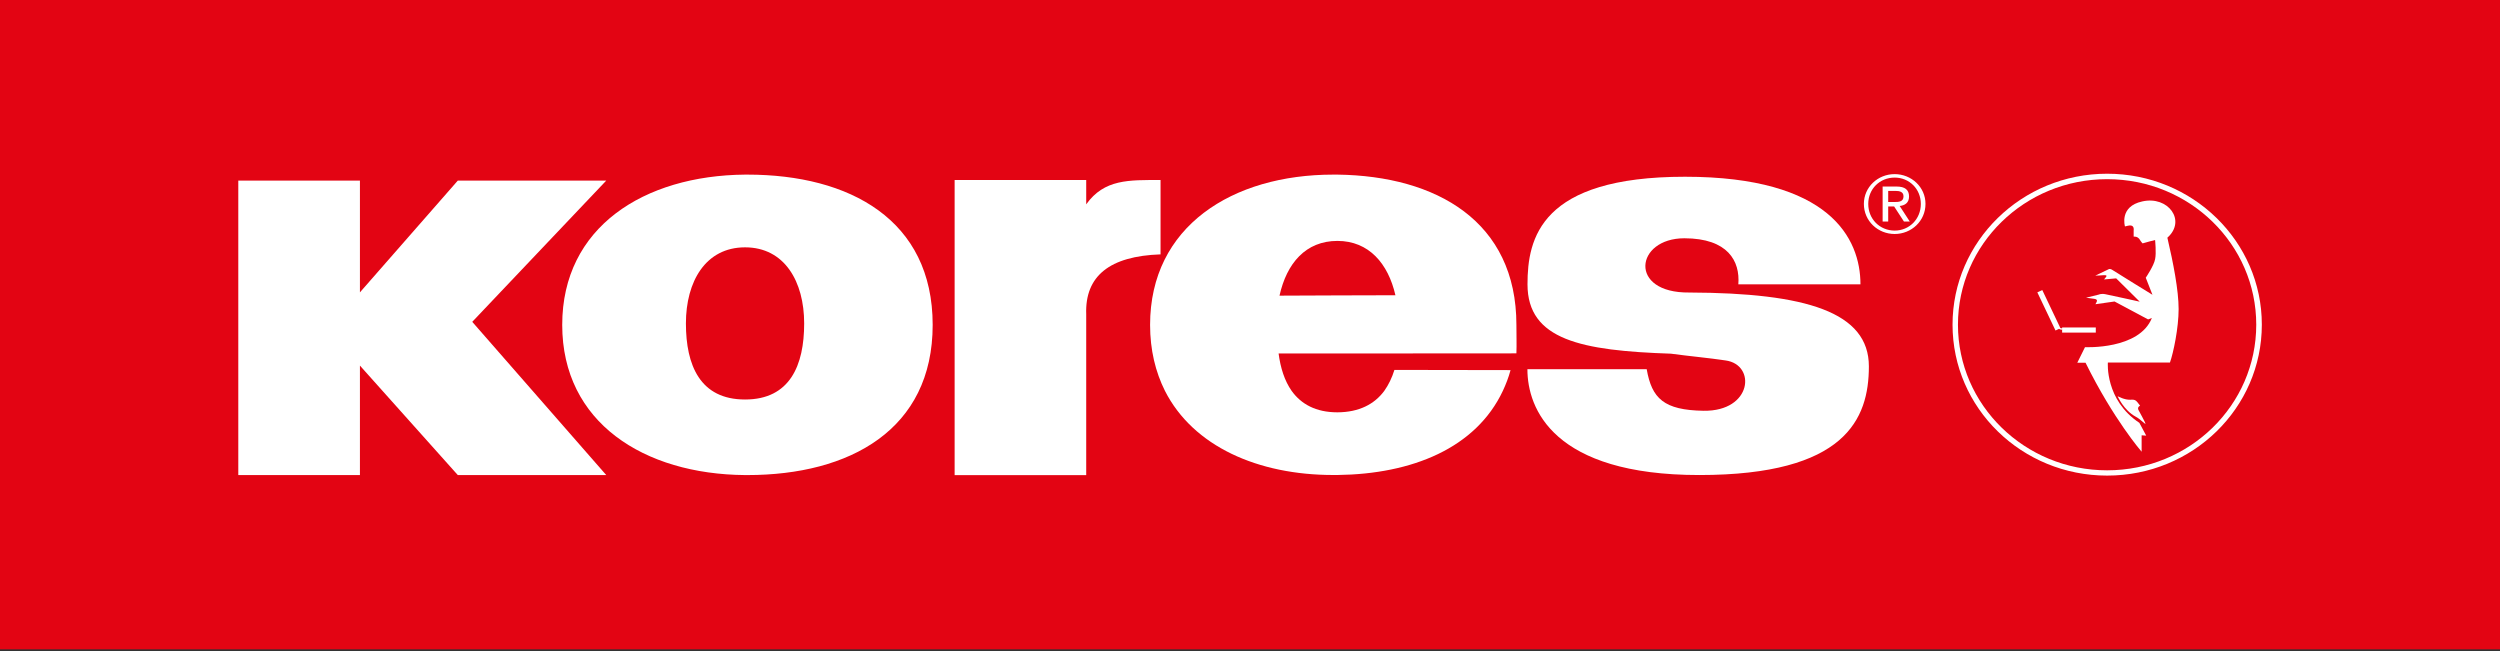
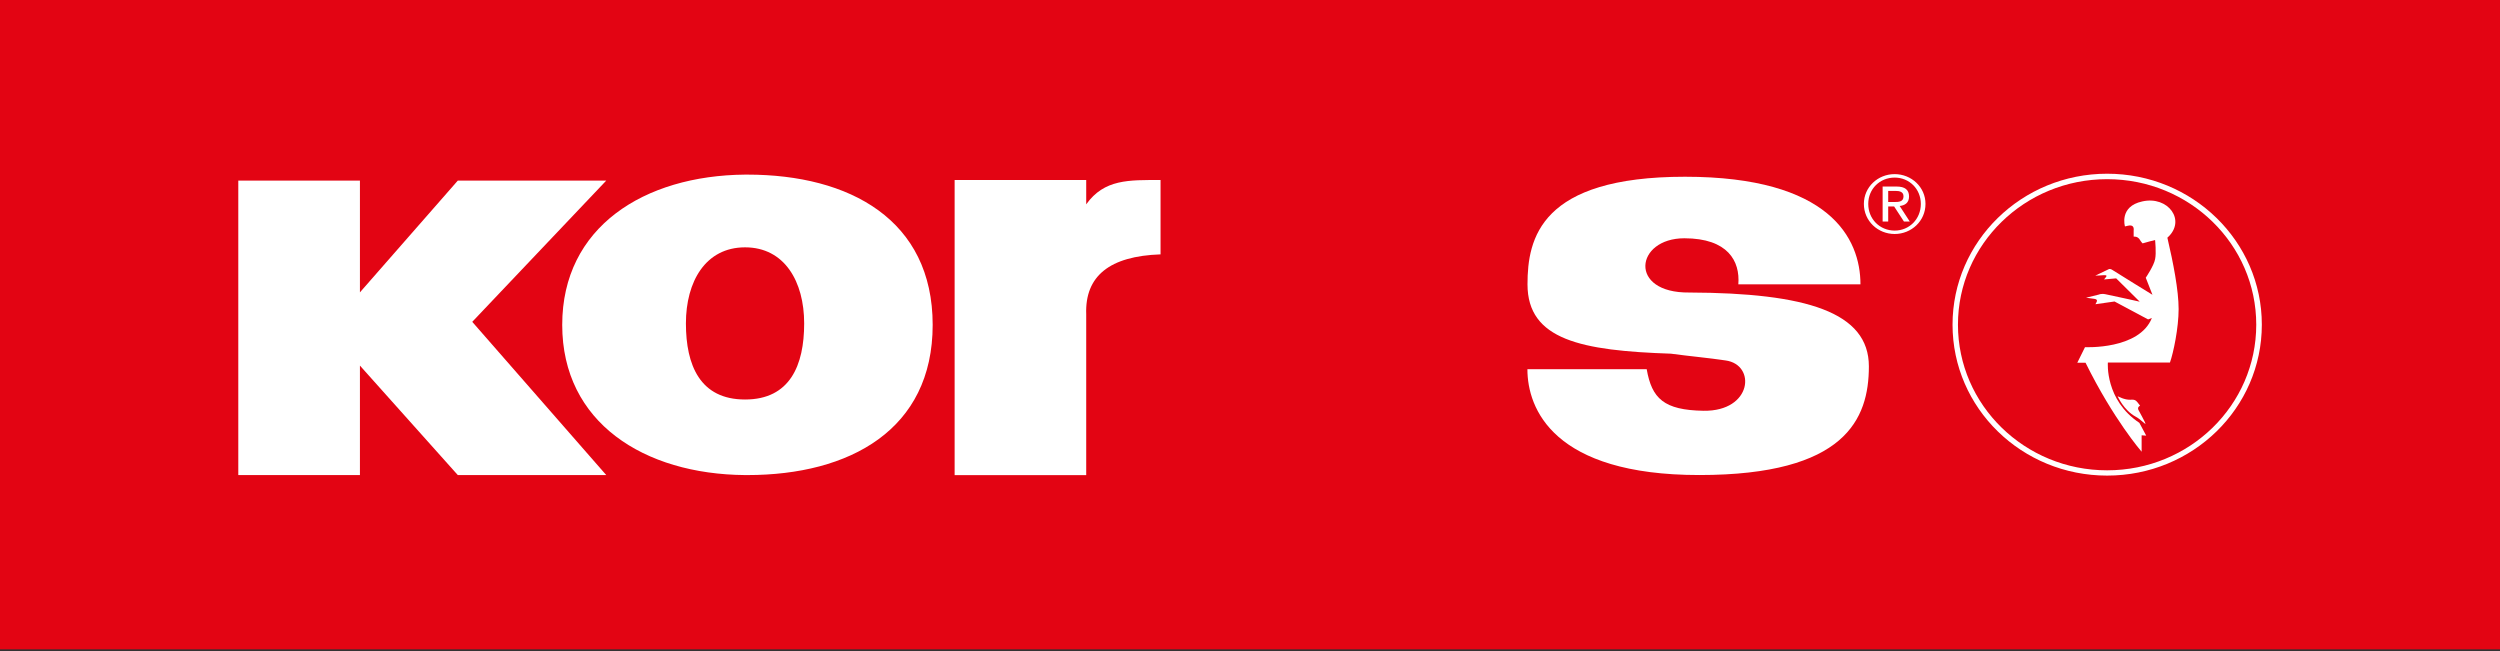
<svg xmlns="http://www.w3.org/2000/svg" width="142" height="37" viewBox="0 0 142 37" fill="none">
  <rect x="0" y="0" width="142" height="37" fill="#333333" stroke="none" />
  <path d="M142 -0H0V36.883H142V-0Z" fill="#E30413" />
  <mask id="mask0_741_481" style="mask-type:luminance" maskUnits="userSpaceOnUse" x="0" y="-1" width="142" height="38">
    <path d="M142 -0H0V36.883H142V-0Z" fill="white" />
  </mask>
  <g mask="url(#mask0_741_481)">
    <path d="M13.535 10.258H20.444V16.606L26.003 10.258H34.435L26.824 18.28L34.435 26.984H26.003L20.444 20.766V26.984H13.535V10.258Z" fill="white" />
  </g>
  <mask id="mask1_741_481" style="mask-type:luminance" maskUnits="userSpaceOnUse" x="0" y="-1" width="142" height="38">
    <path d="M142 -0H0V36.883H142V-0Z" fill="white" />
  </mask>
  <g mask="url(#mask1_741_481)">
    <path d="M54.223 10.225H61.697V11.607C62.721 10.168 64.125 10.225 65.919 10.225V14.448C63.024 14.547 61.618 15.681 61.697 17.855V26.986H54.223V10.225Z" fill="white" />
  </g>
  <mask id="mask2_741_481" style="mask-type:luminance" maskUnits="userSpaceOnUse" x="0" y="-1" width="142" height="38">
    <path d="M142 -0H0V36.883H142V-0Z" fill="white" />
  </mask>
  <g mask="url(#mask2_741_481)">
    <path d="M98.737 16.151H105.674C105.674 13.538 103.927 10.039 95.71 10.039C87.496 10.039 86.762 13.536 86.762 16.151C86.762 19.313 89.834 19.918 94.908 20.089C95.985 20.235 97.057 20.329 98.011 20.473C99.757 20.708 99.537 23.374 96.759 23.332C94.51 23.295 93.824 22.637 93.533 20.972H86.757C86.757 23.208 88.222 26.982 96.52 26.982C104.817 26.982 106.152 23.806 106.152 20.81C106.152 17.724 102.59 16.64 95.952 16.615C92.461 16.654 92.882 13.534 95.673 13.534C98.148 13.538 98.844 14.834 98.737 16.151Z" fill="white" />
  </g>
  <mask id="mask3_741_481" style="mask-type:luminance" maskUnits="userSpaceOnUse" x="0" y="-1" width="142" height="38">
    <path d="M142 -0H0V36.883H142V-0Z" fill="white" />
  </mask>
  <g mask="url(#mask3_741_481)">
    <path fill-rule="evenodd" clip-rule="evenodd" d="M105.868 11.581C105.868 12.556 106.666 13.291 107.617 13.291C108.566 13.291 109.368 12.556 109.368 11.581C109.368 10.623 108.564 9.89 107.617 9.89C106.666 9.888 105.868 10.623 105.868 11.581ZM106.117 11.581C106.117 10.736 106.77 10.087 107.617 10.087C108.45 10.087 109.103 10.736 109.103 11.581C109.103 12.443 108.45 13.097 107.617 13.097C106.768 13.094 106.117 12.443 106.117 11.581ZM106.936 12.584H107.25V11.727H107.586L108.145 12.584H108.476L107.901 11.699C108.192 11.671 108.434 11.524 108.434 11.161C108.434 10.782 108.202 10.595 107.724 10.595H106.933V12.584H106.936ZM107.25 10.844H107.669C107.88 10.844 108.119 10.886 108.119 11.149C108.119 11.461 107.863 11.475 107.582 11.475H107.25V10.844Z" fill="white" />
  </g>
  <mask id="mask4_741_481" style="mask-type:luminance" maskUnits="userSpaceOnUse" x="0" y="-1" width="142" height="38">
    <path d="M142 -0H0V36.883H142V-0Z" fill="white" />
  </mask>
  <g mask="url(#mask4_741_481)">
    <path d="M42.319 22.692C44.872 22.692 45.677 20.747 45.677 18.37C45.677 15.993 44.562 14.049 42.319 14.049C40.077 14.049 38.96 15.991 38.96 18.37C38.96 20.747 39.763 22.692 42.319 22.692ZM42.456 9.918C48.254 9.918 52.976 12.478 52.976 18.454C52.976 24.416 48.252 26.984 42.456 26.984H42.319C36.579 26.938 31.934 24.002 31.934 18.454C31.934 12.894 36.582 9.969 42.319 9.918H42.456Z" fill="white" />
  </g>
  <mask id="mask5_741_481" style="mask-type:luminance" maskUnits="userSpaceOnUse" x="0" y="-1" width="142" height="38">
-     <path d="M142 -0H0V36.883H142V-0Z" fill="white" />
-   </mask>
+     </mask>
  <g mask="url(#mask5_741_481)">
    <path d="M75.968 20.078L86.132 20.071C86.151 19.558 86.132 19.013 86.132 18.454C86.132 12.57 81.586 9.992 75.968 9.918H75.726C70.004 9.918 65.325 12.852 65.325 18.454C65.325 19.879 65.63 21.122 66.17 22.203C67.774 25.356 71.454 26.98 75.726 26.98H75.968C80.209 26.929 83.83 25.451 85.361 22.203C85.534 21.833 85.688 21.44 85.799 21.022L79.203 21.011C79.066 21.454 78.871 21.858 78.628 22.2C78.069 22.958 77.196 23.415 75.968 23.42H75.963C74.739 23.42 73.904 22.953 73.364 22.2C72.964 21.63 72.732 20.9 72.624 20.075H75.968V20.078ZM75.968 13.684C77.752 13.686 78.848 14.97 79.26 16.77L75.968 16.779L72.676 16.793C73.083 14.961 74.157 13.684 75.968 13.684Z" fill="white" />
  </g>
  <mask id="mask6_741_481" style="mask-type:luminance" maskUnits="userSpaceOnUse" x="0" y="-1" width="142" height="38">
    <path d="M142 -0H0V36.883H142V-0Z" fill="white" />
  </mask>
  <g mask="url(#mask6_741_481)">
    <path d="M120.698 12.861C120.698 12.861 120.355 11.727 121.682 11.441C123.147 11.106 124.203 12.531 123.107 13.501C123.443 14.938 123.746 16.492 123.746 17.555C123.746 18.625 123.448 20.045 123.254 20.59H119.727C119.727 20.59 119.552 22.718 121.517 24.018C121.767 24.48 121.905 24.744 121.905 24.744L121.644 24.725V25.658C121.644 25.658 120.045 23.82 118.459 20.604H117.99L118.428 19.719C118.428 19.719 121.509 19.872 122.227 18.061C122.104 18.114 122.011 18.142 122.011 18.142L120.106 17.125L119.02 17.28C119.086 17.151 119.209 17.005 118.946 16.973C118.681 16.936 118.487 16.91 118.487 16.91L119.211 16.733C119.211 16.733 119.351 16.663 119.59 16.712C119.829 16.758 121.536 17.135 121.536 17.135L120.198 15.811L119.514 15.873C119.514 15.873 119.55 15.813 119.623 15.732C119.69 15.652 119.628 15.621 119.495 15.631C119.349 15.649 119.015 15.654 119.015 15.654L119.765 15.296C119.765 15.296 119.836 15.233 119.99 15.337C120.137 15.439 122.26 16.744 122.26 16.744L121.879 15.774C121.879 15.774 122.347 15.088 122.411 14.714C122.485 14.367 122.409 13.633 122.409 13.633C122.409 13.633 121.822 13.78 121.699 13.824C121.699 13.824 121.633 13.769 121.505 13.561C121.403 13.45 121.315 13.439 121.192 13.439C121.192 13.281 121.19 13.226 121.192 13.09C121.214 12.912 121.157 12.75 120.856 12.824C120.785 12.845 120.698 12.861 120.698 12.861Z" fill="white" />
  </g>
  <mask id="mask7_741_481" style="mask-type:luminance" maskUnits="userSpaceOnUse" x="0" y="-1" width="142" height="38">
    <path d="M142 -0H0V36.883H142V-0Z" fill="white" />
  </mask>
  <g mask="url(#mask7_741_481)">
    <path d="M120.279 22.503C120.279 22.503 120.624 23.302 121.313 23.671C121.554 23.791 121.862 24.124 121.862 24.068C121.862 24.004 121.472 23.302 121.472 23.302C121.472 23.302 121.363 23.14 121.557 23.043C121.334 22.752 121.311 22.683 121.015 22.704C120.681 22.727 120.279 22.503 120.279 22.503Z" fill="white" />
  </g>
  <mask id="mask8_741_481" style="mask-type:luminance" maskUnits="userSpaceOnUse" x="0" y="-1" width="142" height="38">
    <path d="M142 -0H0V36.883H142V-0Z" fill="white" />
  </mask>
  <g mask="url(#mask8_741_481)">
    <path d="M119.685 9.867C114.835 9.867 110.904 13.711 110.904 18.44C110.904 23.182 114.835 27.014 119.685 27.014C124.539 27.014 128.472 23.182 128.472 18.44C128.472 13.711 124.539 9.867 119.685 9.867ZM119.685 26.714C115.01 26.714 111.212 23.013 111.212 18.442C111.212 13.88 115.008 10.177 119.685 10.177C124.371 10.177 128.155 13.882 128.155 18.442C128.155 23.013 124.368 26.714 119.685 26.714Z" fill="white" />
  </g>
  <mask id="mask9_741_481" style="mask-type:luminance" maskUnits="userSpaceOnUse" x="0" y="-1" width="142" height="38">
-     <path d="M142 -0H0V36.883H142V-0Z" fill="white" />
-   </mask>
+     </mask>
  <g mask="url(#mask9_741_481)">
    <path d="M117.129 18.599V18.655L117.029 18.634L116.002 16.476L115.721 16.606L116.753 18.773L116.949 18.68C116.973 18.687 117.015 18.71 117.034 18.715C117.058 18.715 117.119 18.747 117.129 18.701V18.893H119.041V18.602L117.129 18.599Z" fill="white" />
  </g>
</svg>